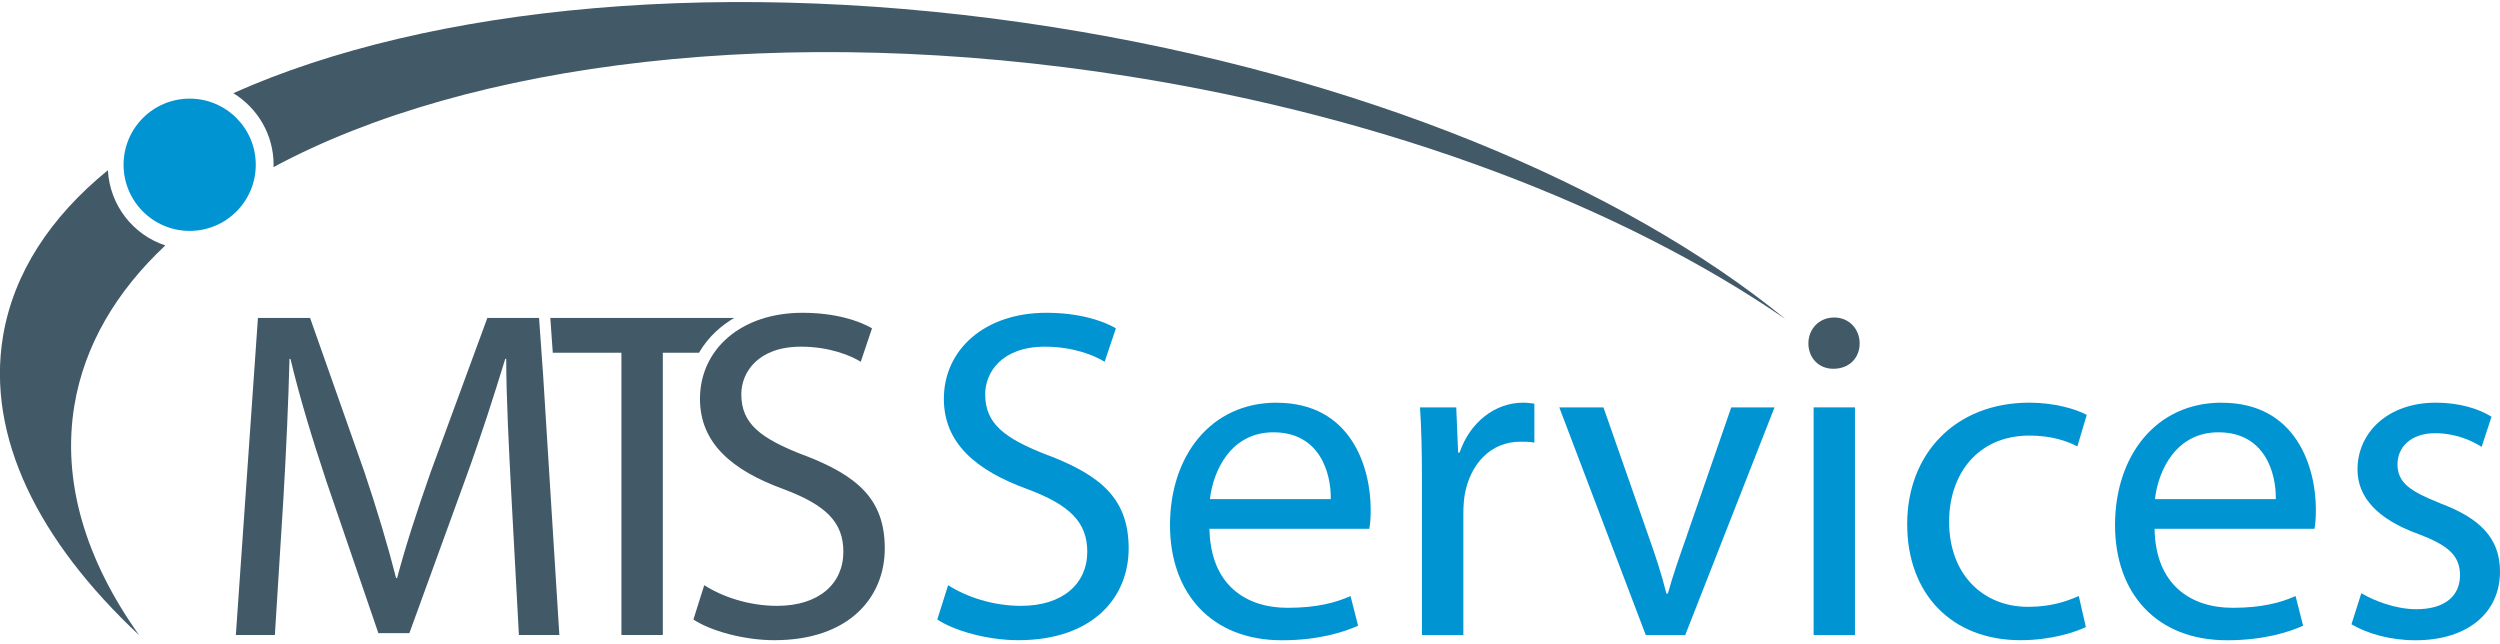
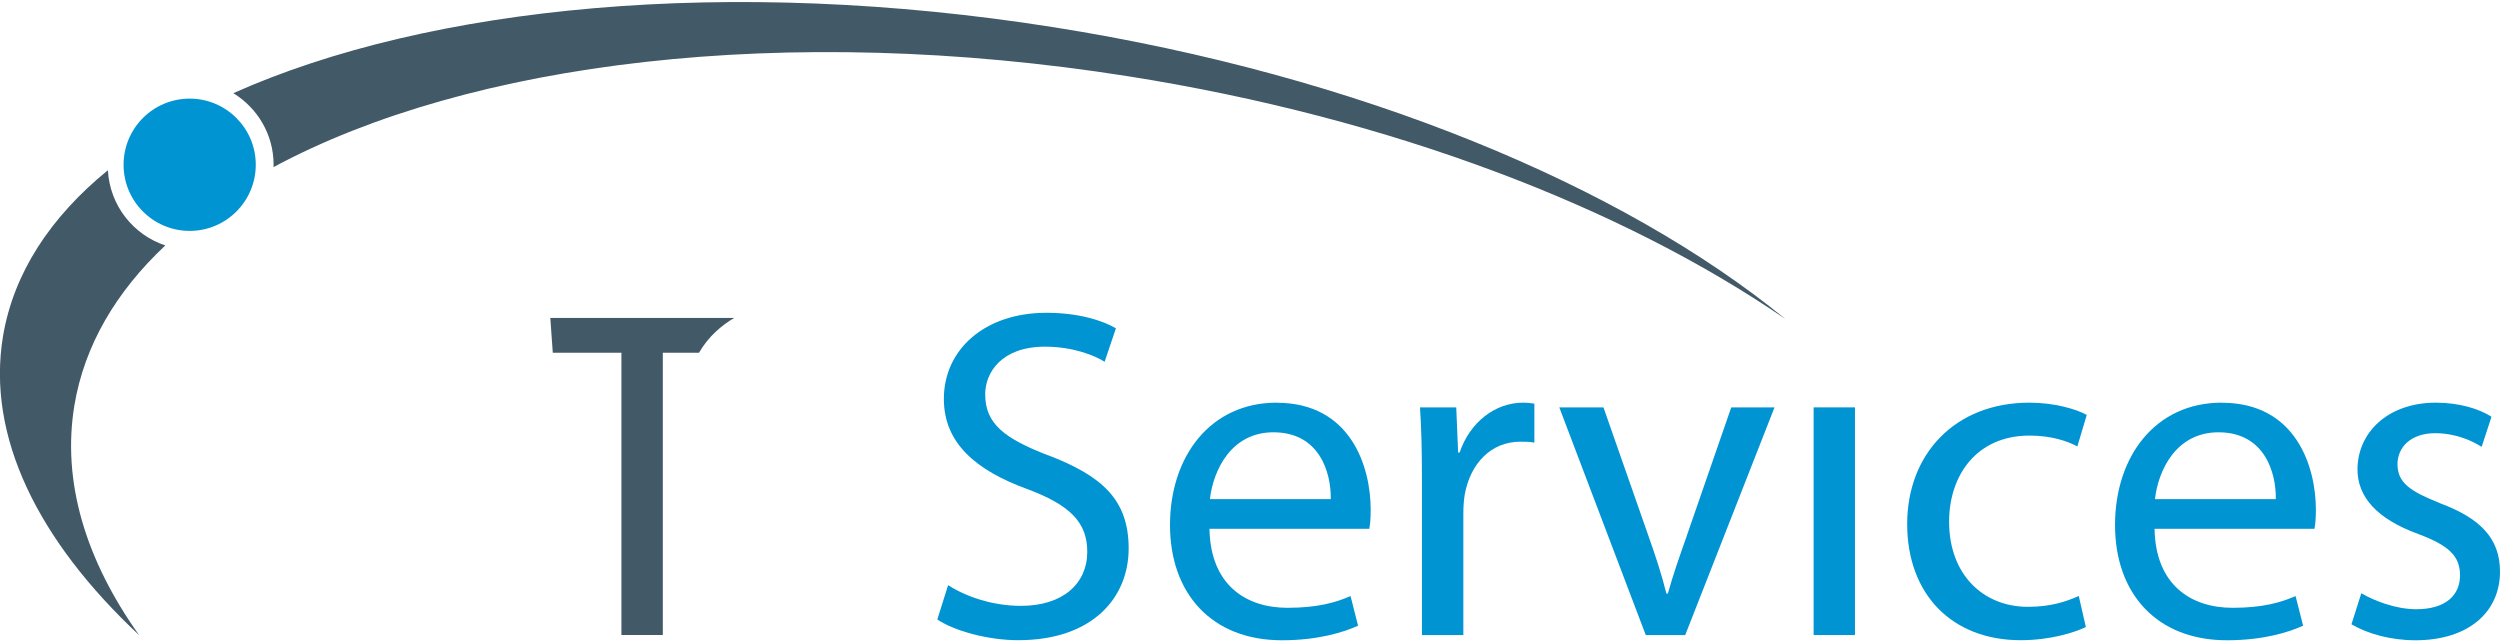
<svg xmlns="http://www.w3.org/2000/svg" width="334" height="86" viewBox="0 0 334 86" fill="none">
-   <path d="M107.451 60.837C101.611 58.573 99.039 56.628 99.039 52.669C99.039 49.777 101.232 46.316 107.013 46.316C110.84 46.316 113.671 47.513 114.997 48.331L116.502 43.863C114.678 42.796 111.478 41.788 107.212 41.788C98.979 41.788 93.517 46.695 93.517 53.287C93.517 59.191 97.783 62.841 104.7 65.355C110.412 67.489 112.674 69.823 112.674 73.712C112.674 77.981 109.405 80.942 103.823 80.942C100.056 80.942 96.537 79.746 94.085 78.18L92.64 82.767C94.903 84.273 99.358 85.53 103.445 85.53C113.432 85.53 118.206 79.816 118.206 73.273C118.206 66.731 114.628 63.589 107.471 60.827" fill="#425968" />
-   <path d="M245.061 42.417C242.988 42.417 241.602 43.992 241.602 45.877C241.602 47.762 242.928 49.268 244.931 49.268C247.124 49.268 248.45 47.762 248.45 45.877C248.45 43.992 247.064 42.417 245.061 42.417Z" fill="#425968" />
-   <path d="M72.017 42.477H65.11L57.575 62.971C55.691 68.317 54.186 72.964 53.05 77.233H52.92C51.794 72.834 50.408 68.187 48.654 62.971L41.428 42.477H34.46L31.51 84.832H36.723L37.859 66.671C38.238 60.258 38.547 53.217 38.677 47.942H38.806C40.002 52.968 41.637 58.373 43.64 64.407L50.548 84.583H54.694L62.17 64.028C64.303 58.184 65.997 52.838 67.502 47.942H67.632C67.632 53.158 68.01 60.318 68.32 66.232L69.326 84.832H74.729L72.566 50.196L72.017 42.467V42.477Z" fill="#425968" />
  <path d="M98.082 42.476H73.522L73.851 47.124H83.021V84.832H88.553V47.124H93.387C94.673 44.91 96.447 43.444 98.092 42.476" fill="#425968" />
  <path d="M22.091 32.793C17.795 31.377 14.665 27.437 14.416 22.74C6.731 29.003 1.817 36.473 0.402 44.92C-1.821 58.314 5.067 72.206 18.592 84.862C11.456 74.839 8.246 64.367 9.941 54.145C11.276 46.136 15.512 38.966 22.081 32.793" fill="#425968" />
  <path d="M31.171 12.448C34.391 14.422 36.553 17.963 36.553 22.012C36.553 22.122 36.544 22.221 36.534 22.331C62.618 8.289 104.83 2.933 150.75 10.194C185.955 15.759 216.814 27.706 238.532 42.626C216.794 24.834 181.679 10.104 140.733 3.631C97.365 -3.22 57.365 0.749 31.171 12.448Z" fill="#425968" />
  <path d="M140.035 60.837C134.194 58.573 131.622 56.628 131.622 52.669C131.622 49.777 133.815 46.316 139.596 46.316C143.434 46.316 146.254 47.513 147.58 48.331L149.085 43.863C147.261 42.796 144.061 41.788 139.795 41.788C131.562 41.788 126.1 46.695 126.1 53.287C126.1 59.191 130.366 62.841 137.284 65.355C142.995 67.489 145.258 69.823 145.258 73.712C145.258 77.981 141.988 80.942 136.407 80.942C132.639 80.942 129.12 79.746 126.668 78.18L125.223 82.767C127.486 84.273 131.941 85.53 136.028 85.53C146.015 85.53 150.789 79.816 150.789 73.273C150.789 66.731 147.211 63.589 140.055 60.827" fill="#0194D3" />
  <path d="M170.565 53.796C161.714 53.796 156.312 60.966 156.312 70.142C156.312 79.317 161.903 85.54 171.263 85.54C176.097 85.54 179.496 84.473 181.439 83.595L180.433 79.636C178.419 80.514 175.967 81.202 172.01 81.202C166.418 81.202 161.714 78.12 161.584 70.65H182.934C183.064 70.022 183.124 69.204 183.124 68.077C183.124 62.482 180.552 53.806 170.555 53.806M161.644 66.681C162.083 62.841 164.475 57.755 170.126 57.755C176.346 57.755 177.851 63.22 177.791 66.681H161.644Z" fill="#0194D3" />
  <path d="M194.995 60.458H194.805L194.556 54.424H189.712C189.902 57.257 189.971 60.328 189.971 63.919V84.842H195.503V68.626C195.503 67.748 195.563 66.801 195.693 66.053C196.45 61.904 199.211 59.012 203.108 59.012C203.856 59.012 204.424 59.012 204.992 59.141V53.925C204.494 53.866 204.055 53.796 203.487 53.796C199.779 53.796 196.39 56.369 195.005 60.458" fill="#0194D3" />
  <path d="M225.405 71.458C224.399 74.28 223.522 76.794 222.824 79.307H222.634C222.006 76.794 221.189 74.28 220.182 71.458L214.222 54.424H208.321L219.873 84.842H225.146L237.077 54.424H231.296L225.395 71.458H225.405Z" fill="#0194D3" />
  <path d="M247.822 54.424H242.3V84.842H247.822V54.424Z" fill="#0194D3" />
  <path d="M271.126 58.194C274.136 58.194 276.219 58.952 277.535 59.64L278.791 55.431C277.285 54.614 274.395 53.796 271.126 53.796C261.208 53.796 254.799 60.647 254.799 70.012C254.799 79.377 260.77 85.53 269.94 85.53C274.026 85.53 277.226 84.463 278.671 83.775L277.724 79.626C276.159 80.314 274.086 81.072 270.946 81.072C264.916 81.072 260.401 76.734 260.401 69.693C260.401 63.41 264.168 58.194 271.136 58.194" fill="#0194D3" />
  <path d="M296.822 53.796C287.971 53.796 282.568 60.966 282.568 70.142C282.568 79.317 288.16 85.54 297.519 85.54C302.364 85.54 305.752 84.473 307.696 83.595L306.689 79.636C304.676 80.514 302.224 81.202 298.277 81.202C292.685 81.202 287.971 78.12 287.851 70.65H309.211C309.341 70.022 309.401 69.204 309.401 68.077C309.401 62.482 306.829 53.806 296.832 53.806M287.901 66.681C288.339 62.841 290.722 57.755 296.383 57.755C302.603 57.755 304.108 63.22 304.048 66.681H287.901Z" fill="#0194D3" />
  <path d="M326.026 67.24C322.069 65.664 320.305 64.537 320.305 62.024C320.305 59.76 322.069 57.875 325.328 57.875C328.159 57.875 330.352 58.942 331.548 59.7L332.864 55.681C331.229 54.614 328.528 53.796 325.448 53.796C318.979 53.796 314.962 57.815 314.962 62.722C314.962 66.372 317.534 69.324 323.066 71.338C327.083 72.844 328.658 74.231 328.658 76.864C328.658 79.496 326.774 81.391 322.817 81.391C320.056 81.391 317.165 80.254 315.471 79.257L314.155 83.406C316.288 84.662 319.368 85.54 322.697 85.54C329.794 85.54 334 81.77 334 76.365C334 71.837 331.229 69.194 326.026 67.249" fill="#0194D3" />
  <path d="M25.34 13.176C20.456 13.176 16.509 17.135 16.509 22.012C16.509 26.889 20.466 30.848 25.34 30.848C30.214 30.848 34.171 26.889 34.171 22.012C34.171 17.135 30.214 13.176 25.34 13.176Z" fill="#0194D3" />
</svg>